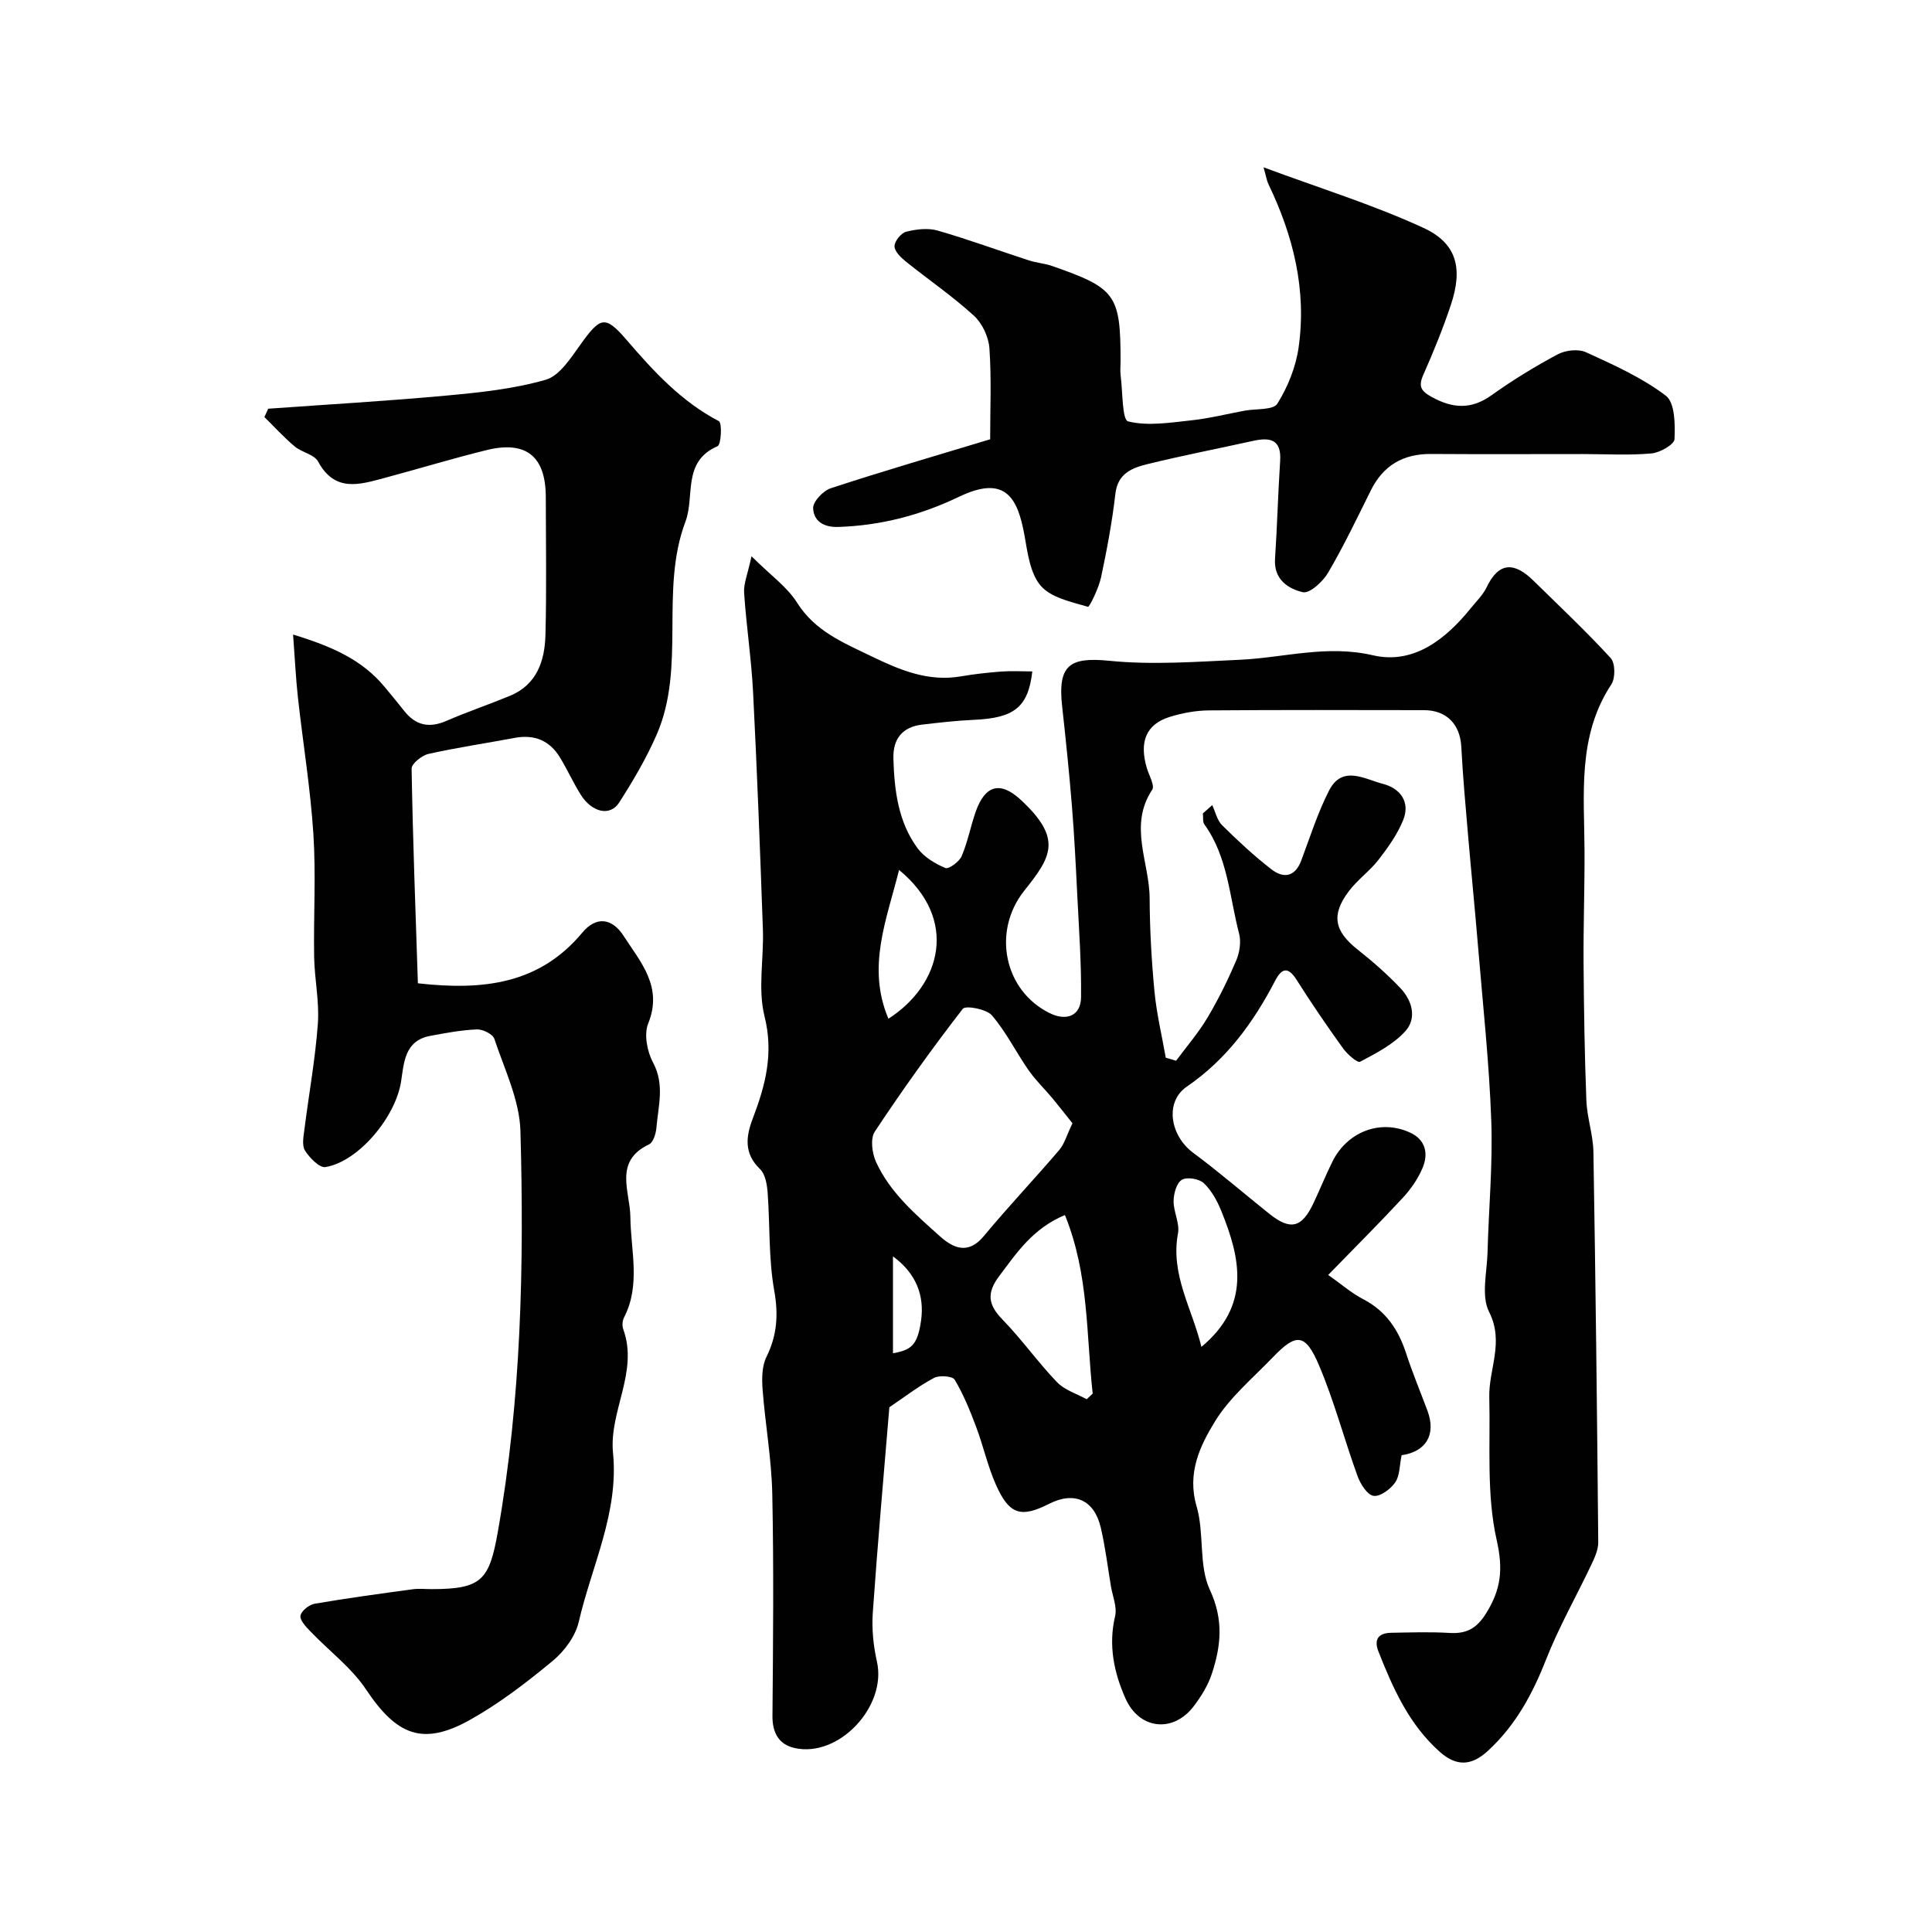
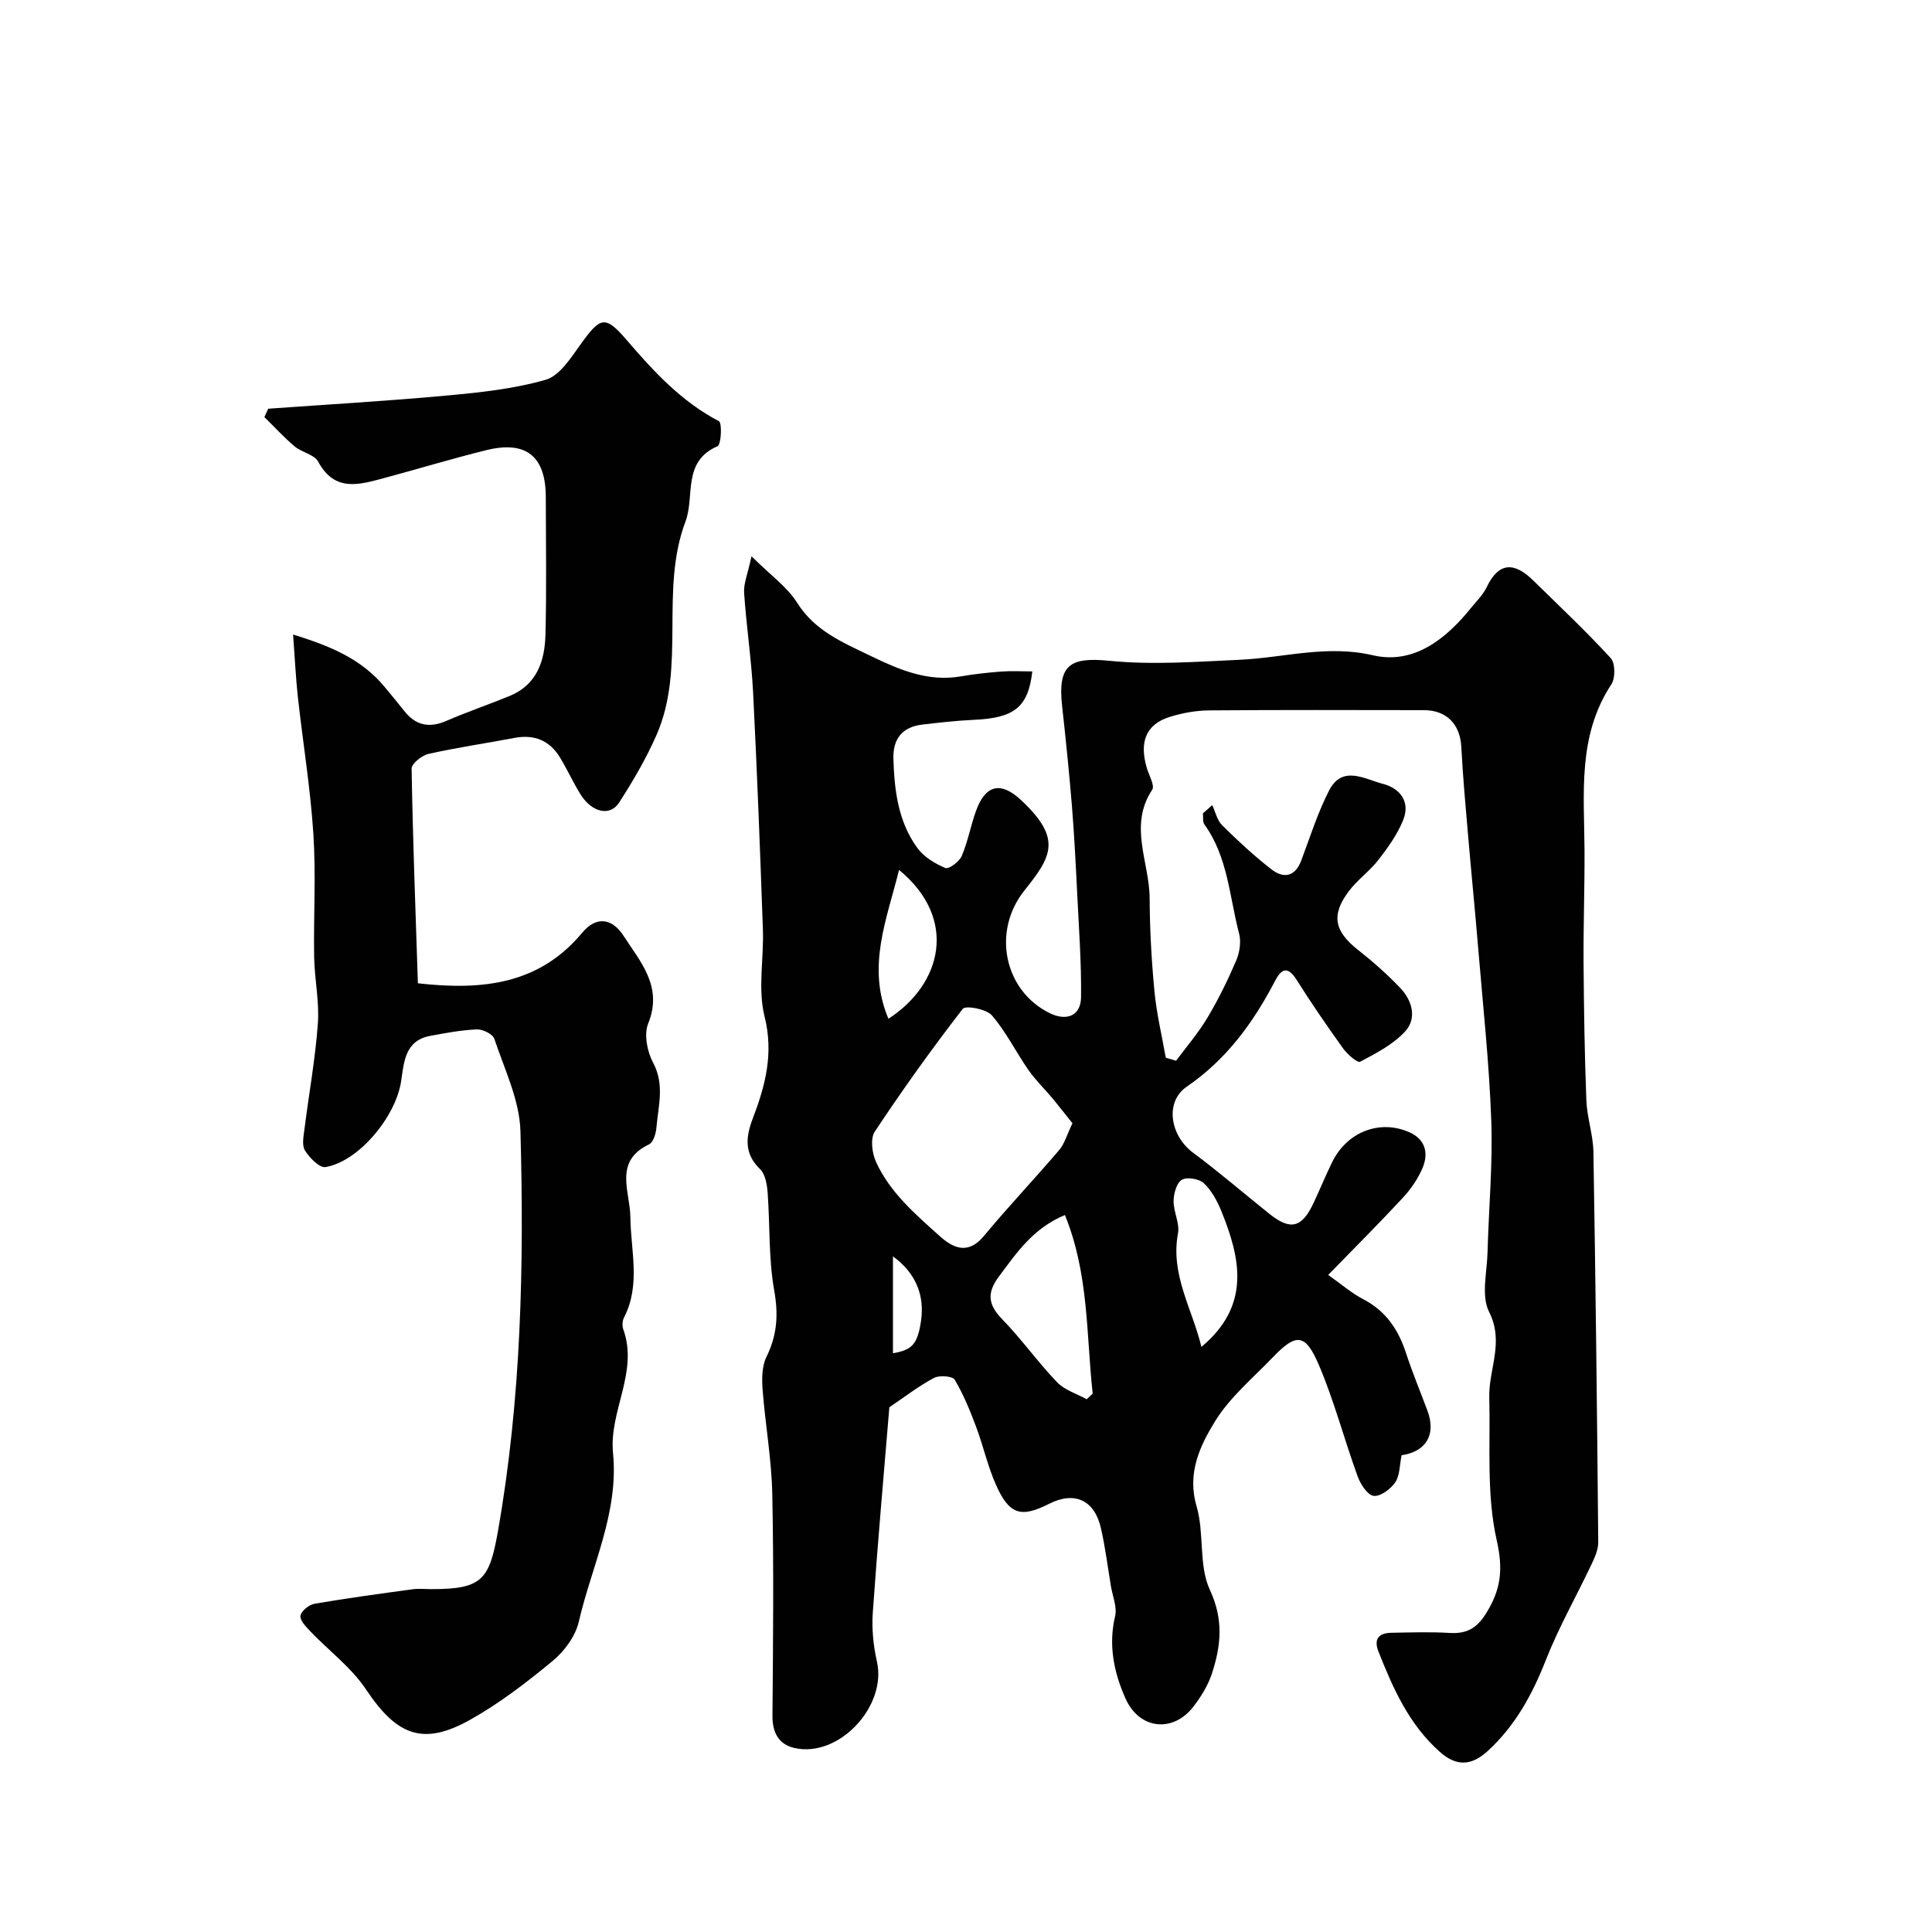
<svg xmlns="http://www.w3.org/2000/svg" enable-background="new 0 0 400 400" viewBox="0 0 400 400">
  <g fill="#010102">
    <path d="m243.49 219.62c2.19-2.95 4.62-5.76 6.49-8.9 2.26-3.79 4.22-7.78 5.96-11.84.71-1.67 1.05-3.89.6-5.6-2.01-7.64-2.31-15.84-7.18-22.59-.4-.55-.22-1.52-.31-2.29.64-.57 1.29-1.14 1.93-1.71.66 1.41 1.01 3.14 2.05 4.17 3.24 3.2 6.6 6.33 10.2 9.12 2.5 1.94 4.9 1.61 6.19-1.84 1.82-4.86 3.39-9.85 5.74-14.45 2.75-5.39 7.41-2.36 11.16-1.4 3.53.91 5.73 3.71 4.19 7.5-1.19 2.94-3.12 5.65-5.08 8.19-1.82 2.35-4.37 4.15-6.16 6.52-3.73 4.94-3.01 8.29 1.84 12.12 3.1 2.45 6.09 5.08 8.81 7.94 2.46 2.59 3.48 6.25 1.03 8.95-2.47 2.72-6.02 4.55-9.35 6.31-.56.3-2.66-1.55-3.54-2.77-3.33-4.64-6.56-9.35-9.61-14.18-1.84-2.92-3.14-2.33-4.46.21-4.5 8.63-10.04 16.26-18.28 21.9-4.62 3.17-3.45 10.15 1.32 13.69 5.39 4 10.49 8.41 15.74 12.61 4.43 3.54 6.77 2.96 9.22-2.28 1.31-2.8 2.48-5.67 3.85-8.45 3.07-6.24 9.92-8.88 16.06-6.08 3.28 1.49 3.9 4.4 2.59 7.43-.95 2.2-2.4 4.31-4.04 6.08-4.83 5.21-9.86 10.23-15.46 15.98 2.82 1.99 4.88 3.8 7.24 5.02 4.7 2.43 7.29 6.31 8.88 11.18 1.31 4.01 2.93 7.91 4.41 11.86 1.91 5.09-.35 8.54-5.33 9.27-.44 2.1-.36 4.22-1.33 5.63-.96 1.39-3.1 2.98-4.48 2.78-1.29-.19-2.71-2.43-3.3-4.05-2.77-7.62-4.83-15.53-7.99-22.97-2.84-6.67-4.71-6.73-9.6-1.63-4.12 4.29-8.88 8.25-11.93 13.22-3.13 5.1-5.83 10.72-3.82 17.59 1.64 5.58.39 12.22 2.75 17.3 2.88 6.19 2.31 11.59.42 17.34-.79 2.42-2.22 4.74-3.78 6.78-4.23 5.54-11.24 4.84-14.12-1.65-2.37-5.33-3.57-10.99-2.14-17.02.45-1.9-.53-4.15-.87-6.23-.67-4.02-1.16-8.07-2.08-12.04-1.34-5.82-5.49-7.64-10.72-4.99-5.85 2.97-8.27 2.24-11.03-4.01-1.7-3.85-2.61-8.05-4.1-12-1.25-3.32-2.6-6.65-4.41-9.68-.45-.76-3.15-.97-4.26-.39-3.1 1.64-5.92 3.82-9.27 6.09-1.13 13.67-2.42 28.1-3.43 42.55-.23 3.34.12 6.83.86 10.11 2.09 9.24-7.86 19.95-17.05 17.89-3.24-.73-4.61-3.13-4.58-6.65.13-15.33.28-30.67-.04-45.99-.15-7.19-1.45-14.36-2-21.55-.17-2.26-.16-4.86.8-6.8 2.22-4.51 2.49-8.76 1.6-13.76-1.18-6.62-.86-13.5-1.36-20.25-.13-1.68-.48-3.82-1.58-4.87-3.37-3.23-2.91-6.75-1.51-10.43 2.62-6.86 4.38-13.47 2.45-21.18-1.42-5.67-.13-11.98-.34-17.99-.58-16.37-1.2-32.74-2.03-49.09-.35-6.88-1.4-13.73-1.86-20.61-.13-1.91.75-3.88 1.53-7.57 3.96 3.94 7.38 6.34 9.43 9.6 3.72 5.91 9.53 8.26 15.32 11.07 5.94 2.87 11.82 5.37 18.63 4.19 2.74-.47 5.52-.78 8.29-.99 2.13-.16 4.29-.03 6.47-.03-.85 7.4-3.73 9.65-12.04 10.02-3.59.16-7.18.57-10.76.99-4.12.49-6.08 2.96-5.96 7.04.19 6.59.99 13.11 5.01 18.57 1.35 1.82 3.62 3.19 5.75 4.08.7.29 2.87-1.3 3.37-2.45 1.27-2.96 1.85-6.21 2.93-9.26 1.92-5.4 5.03-6.4 9.38-2.34 8.65 8.07 6.21 11.77.66 18.74-6.73 8.45-4.18 20.72 5.26 25.36 3.53 1.73 6.45.53 6.49-3.3.08-7.1-.44-14.2-.79-21.3-.3-6.1-.61-12.21-1.1-18.3-.56-6.86-1.26-13.72-2.02-20.56-.97-8.64 1.55-10.31 9.77-9.49 8.9.89 17.99.2 26.98-.21 9.17-.42 18.03-3.16 27.59-.93 8.4 1.95 15.05-3.29 20.28-9.77 1.13-1.4 2.49-2.71 3.25-4.29 2.59-5.44 5.86-5.16 9.68-1.41 5.4 5.3 10.91 10.48 16.02 16.05.95 1.04.99 4.14.14 5.43-7.08 10.74-5.61 22.71-5.56 34.53.03 7.7-.25 15.4-.2 23.1.07 9.51.21 19.02.58 28.52.14 3.57 1.4 7.11 1.46 10.68.45 26.93.76 53.86 1 80.79.01 1.54-.72 3.16-1.41 4.61-3.12 6.59-6.76 12.97-9.42 19.74-2.81 7.15-6.32 13.61-12.02 18.85-3.38 3.11-6.5 3.28-9.97.19-6.35-5.65-9.67-13.11-12.69-20.77-1.02-2.59.09-3.83 2.67-3.87 4-.07 8.01-.21 11.99.03 3.51.22 5.63-.86 7.61-4.02 3.09-4.95 3.6-9.08 2.21-15.21-2.14-9.48-1.28-19.66-1.53-29.54-.15-5.85 3.15-11.4-.04-17.7-1.68-3.32-.43-8.18-.32-12.35.24-9.1 1.1-18.21.77-27.28-.43-11.96-1.73-23.89-2.72-35.83-.64-7.7-1.41-15.38-2.07-23.07-.53-6.14-1.09-12.27-1.41-18.42-.24-4.68-3.01-7.62-7.74-7.63-14.83-.02-29.66-.07-44.49.05-2.74.02-5.56.54-8.18 1.36-4.86 1.53-6.31 5.15-4.7 10.58.45 1.52 1.69 3.62 1.11 4.49-4.94 7.46-.56 15.01-.53 22.47.03 6.43.39 12.88 1 19.29.44 4.61 1.54 9.15 2.34 13.72.74.2 1.44.41 2.13.63zm-21.45 12.94c-1.46-1.82-2.77-3.52-4.15-5.18-1.63-1.95-3.49-3.73-4.94-5.81-2.6-3.74-4.65-7.93-7.59-11.35-1.14-1.32-5.45-2.1-6.03-1.35-6.38 8.24-12.46 16.73-18.22 25.43-.95 1.44-.56 4.45.26 6.26 2.88 6.34 8.16 10.84 13.21 15.38 2.73 2.45 5.84 3.92 9.1-.01 5.04-6.08 10.49-11.82 15.62-17.83 1.08-1.26 1.54-3.04 2.74-5.54zm-1.56 19c-6.64 2.78-9.97 7.8-13.61 12.65-2.62 3.48-2.31 5.91.66 8.96 4 4.11 7.34 8.85 11.31 12.99 1.57 1.64 4.07 2.39 6.15 3.54.41-.39.83-.78 1.24-1.17-1.35-12.21-.76-24.72-5.75-36.97zm28.26 27.3c10.26-8.56 8.12-18.3 4.1-28.18-.85-2.08-2.02-4.23-3.62-5.73-.98-.91-3.49-1.32-4.54-.68-1.09.66-1.68 2.85-1.7 4.38-.03 2.24 1.3 4.6.91 6.7-1.6 8.56 2.94 15.57 4.85 23.51zm-62.6-98.75c-2.55 10.28-6.75 20.07-2.2 30.81 11.01-7.08 14.55-20.65 2.2-30.81zm-1.26 100.07c3.74-.68 5.09-1.59 5.82-6.8.7-5.03-.92-9.68-5.82-13.26z" />
    <path d="m60.68 131.38c7.95 2.42 14.28 5.18 18.97 10.86 1.36 1.64 2.72 3.28 4.04 4.95 2.37 3.02 5.19 3.6 8.73 2.06 4.31-1.87 8.77-3.38 13.12-5.17 5.64-2.32 7.25-7.27 7.39-12.66.25-9.49.08-19 .07-28.5-.01-8.43-4.05-11.75-12.27-9.73-7.11 1.75-14.11 3.89-21.18 5.78-5.14 1.38-10.24 2.99-13.68-3.4-.8-1.48-3.38-1.9-4.86-3.14-2.22-1.87-4.19-4.04-6.27-6.08.26-.58.53-1.15.79-1.73 12.22-.88 24.46-1.58 36.66-2.7 6.99-.64 14.09-1.37 20.78-3.29 2.9-.83 5.22-4.54 7.24-7.34 4.07-5.65 5.04-6.13 9.52-.91 5.61 6.53 11.32 12.74 19.11 16.82.69.36.48 4.85-.28 5.18-7.38 3.2-4.66 10.34-6.64 15.6-5.39 14.3.17 30.03-5.96 44.11-2.13 4.89-4.88 9.56-7.77 14.07-1.88 2.93-5.64 2.06-7.97-1.65-1.55-2.48-2.76-5.18-4.28-7.68-2.15-3.54-5.33-4.83-9.44-4.05-5.93 1.12-11.91 1.99-17.79 3.31-1.38.31-3.51 2.02-3.49 3.06.25 14.84.82 29.67 1.3 44.43 13.53 1.53 25.17.17 34.04-10.49 2.82-3.39 6.11-3.11 8.56.69 3.49 5.41 8.18 10.5 5.08 18.13-.91 2.24-.21 5.82 1.02 8.11 2.42 4.54 1.07 8.94.69 13.41-.1 1.23-.64 3.07-1.52 3.49-7.4 3.51-3.94 9.75-3.88 15.02.07 6.98 2.18 14.06-1.31 20.83-.35.67-.42 1.73-.16 2.44 3.21 8.88-2.98 16.94-2.12 25.63 1.22 12.33-4.42 23.36-7.09 34.93-.69 2.99-2.97 6.09-5.39 8.09-5.39 4.46-11.02 8.8-17.1 12.2-9.8 5.49-15.21 3.24-21.56-6.28-3.03-4.54-7.68-8-11.52-12.02-.9-.94-2.2-2.29-2.05-3.24.16-.99 1.77-2.28 2.91-2.48 6.75-1.16 13.54-2.08 20.32-3 1.31-.18 2.66-.02 4-.03 10.29-.01 11.87-1.88 13.63-11.86 4.86-27.49 5.45-55.23 4.68-82.98-.18-6.42-3.31-12.8-5.4-19.09-.33-.98-2.39-2-3.61-1.95-3.24.13-6.48.74-9.68 1.34-5.24.98-5.42 5.44-6.01 9.38-1.11 7.38-8.79 16.63-15.66 17.78-1.24.21-3.29-1.91-4.24-3.41-.68-1.08-.31-2.94-.12-4.41.92-7.3 2.25-14.56 2.78-21.89.33-4.55-.69-9.19-.77-13.79-.14-8.5.39-17.03-.16-25.49-.61-9.47-2.17-18.88-3.21-28.33-.43-3.93-.61-7.87-.99-12.93z" />
-     <path d="m205 90.95c0-6.19.29-12.53-.15-18.82-.16-2.36-1.48-5.19-3.21-6.77-4.43-4.04-9.43-7.46-14.12-11.23-1.02-.82-2.33-2.1-2.32-3.16.01-1.05 1.36-2.72 2.41-2.99 2.08-.53 4.52-.82 6.53-.24 6.37 1.83 12.6 4.13 18.91 6.18 1.54.5 3.21.61 4.74 1.14 13.25 4.6 14.21 5.95 14.21 19.71 0 1-.11 2.01.02 3 .43 3.32.3 9.16 1.53 9.47 4.09 1.02 8.7.26 13.08-.21 3.71-.39 7.36-1.32 11.04-2 2.35-.44 5.94-.09 6.79-1.45 2.17-3.46 3.82-7.58 4.4-11.62 1.7-11.88-1.08-23.12-6.25-33.84-.33-.69-.44-1.48-1.01-3.48 11.65 4.33 22.7 7.74 33.11 12.54 6.96 3.21 8.18 8.41 5.69 15.9-1.64 4.92-3.61 9.76-5.71 14.5-1.07 2.41-.52 3.37 1.73 4.61 4.32 2.38 8.16 2.65 12.37-.35 4.37-3.12 8.98-5.95 13.72-8.48 1.61-.86 4.27-1.16 5.86-.43 5.71 2.61 11.58 5.24 16.53 9 1.88 1.43 1.93 5.93 1.79 8.99-.05 1.11-3.03 2.81-4.79 2.96-4.65.42-9.37.13-14.05.13-10.52 0-21.05.05-31.57-.02-5.78-.04-9.91 2.37-12.49 7.59-2.83 5.72-5.6 11.49-8.82 16.99-1.08 1.85-3.82 4.36-5.22 4.04-3.04-.7-6.05-2.64-5.77-6.89.45-6.75.62-13.52 1.06-20.28.3-4.54-2.15-4.93-5.65-4.15-7.29 1.61-14.62 3.03-21.86 4.81-3.12.77-6.12 1.9-6.6 6.12-.67 5.81-1.75 11.59-2.97 17.32-.48 2.23-2.4 6.18-2.71 6.09-3.45-1.01-7.64-1.87-9.78-4.36-2.21-2.57-2.72-6.84-3.37-10.47-1.4-7.73-3.93-12.57-13.57-7.94-7.88 3.79-16.16 5.95-24.97 6.24-3.16.1-5.1-1.31-5.21-3.87-.06-1.37 2.07-3.62 3.64-4.14 10.75-3.53 21.65-6.7 33.01-10.14z" />
  </g>
</svg>